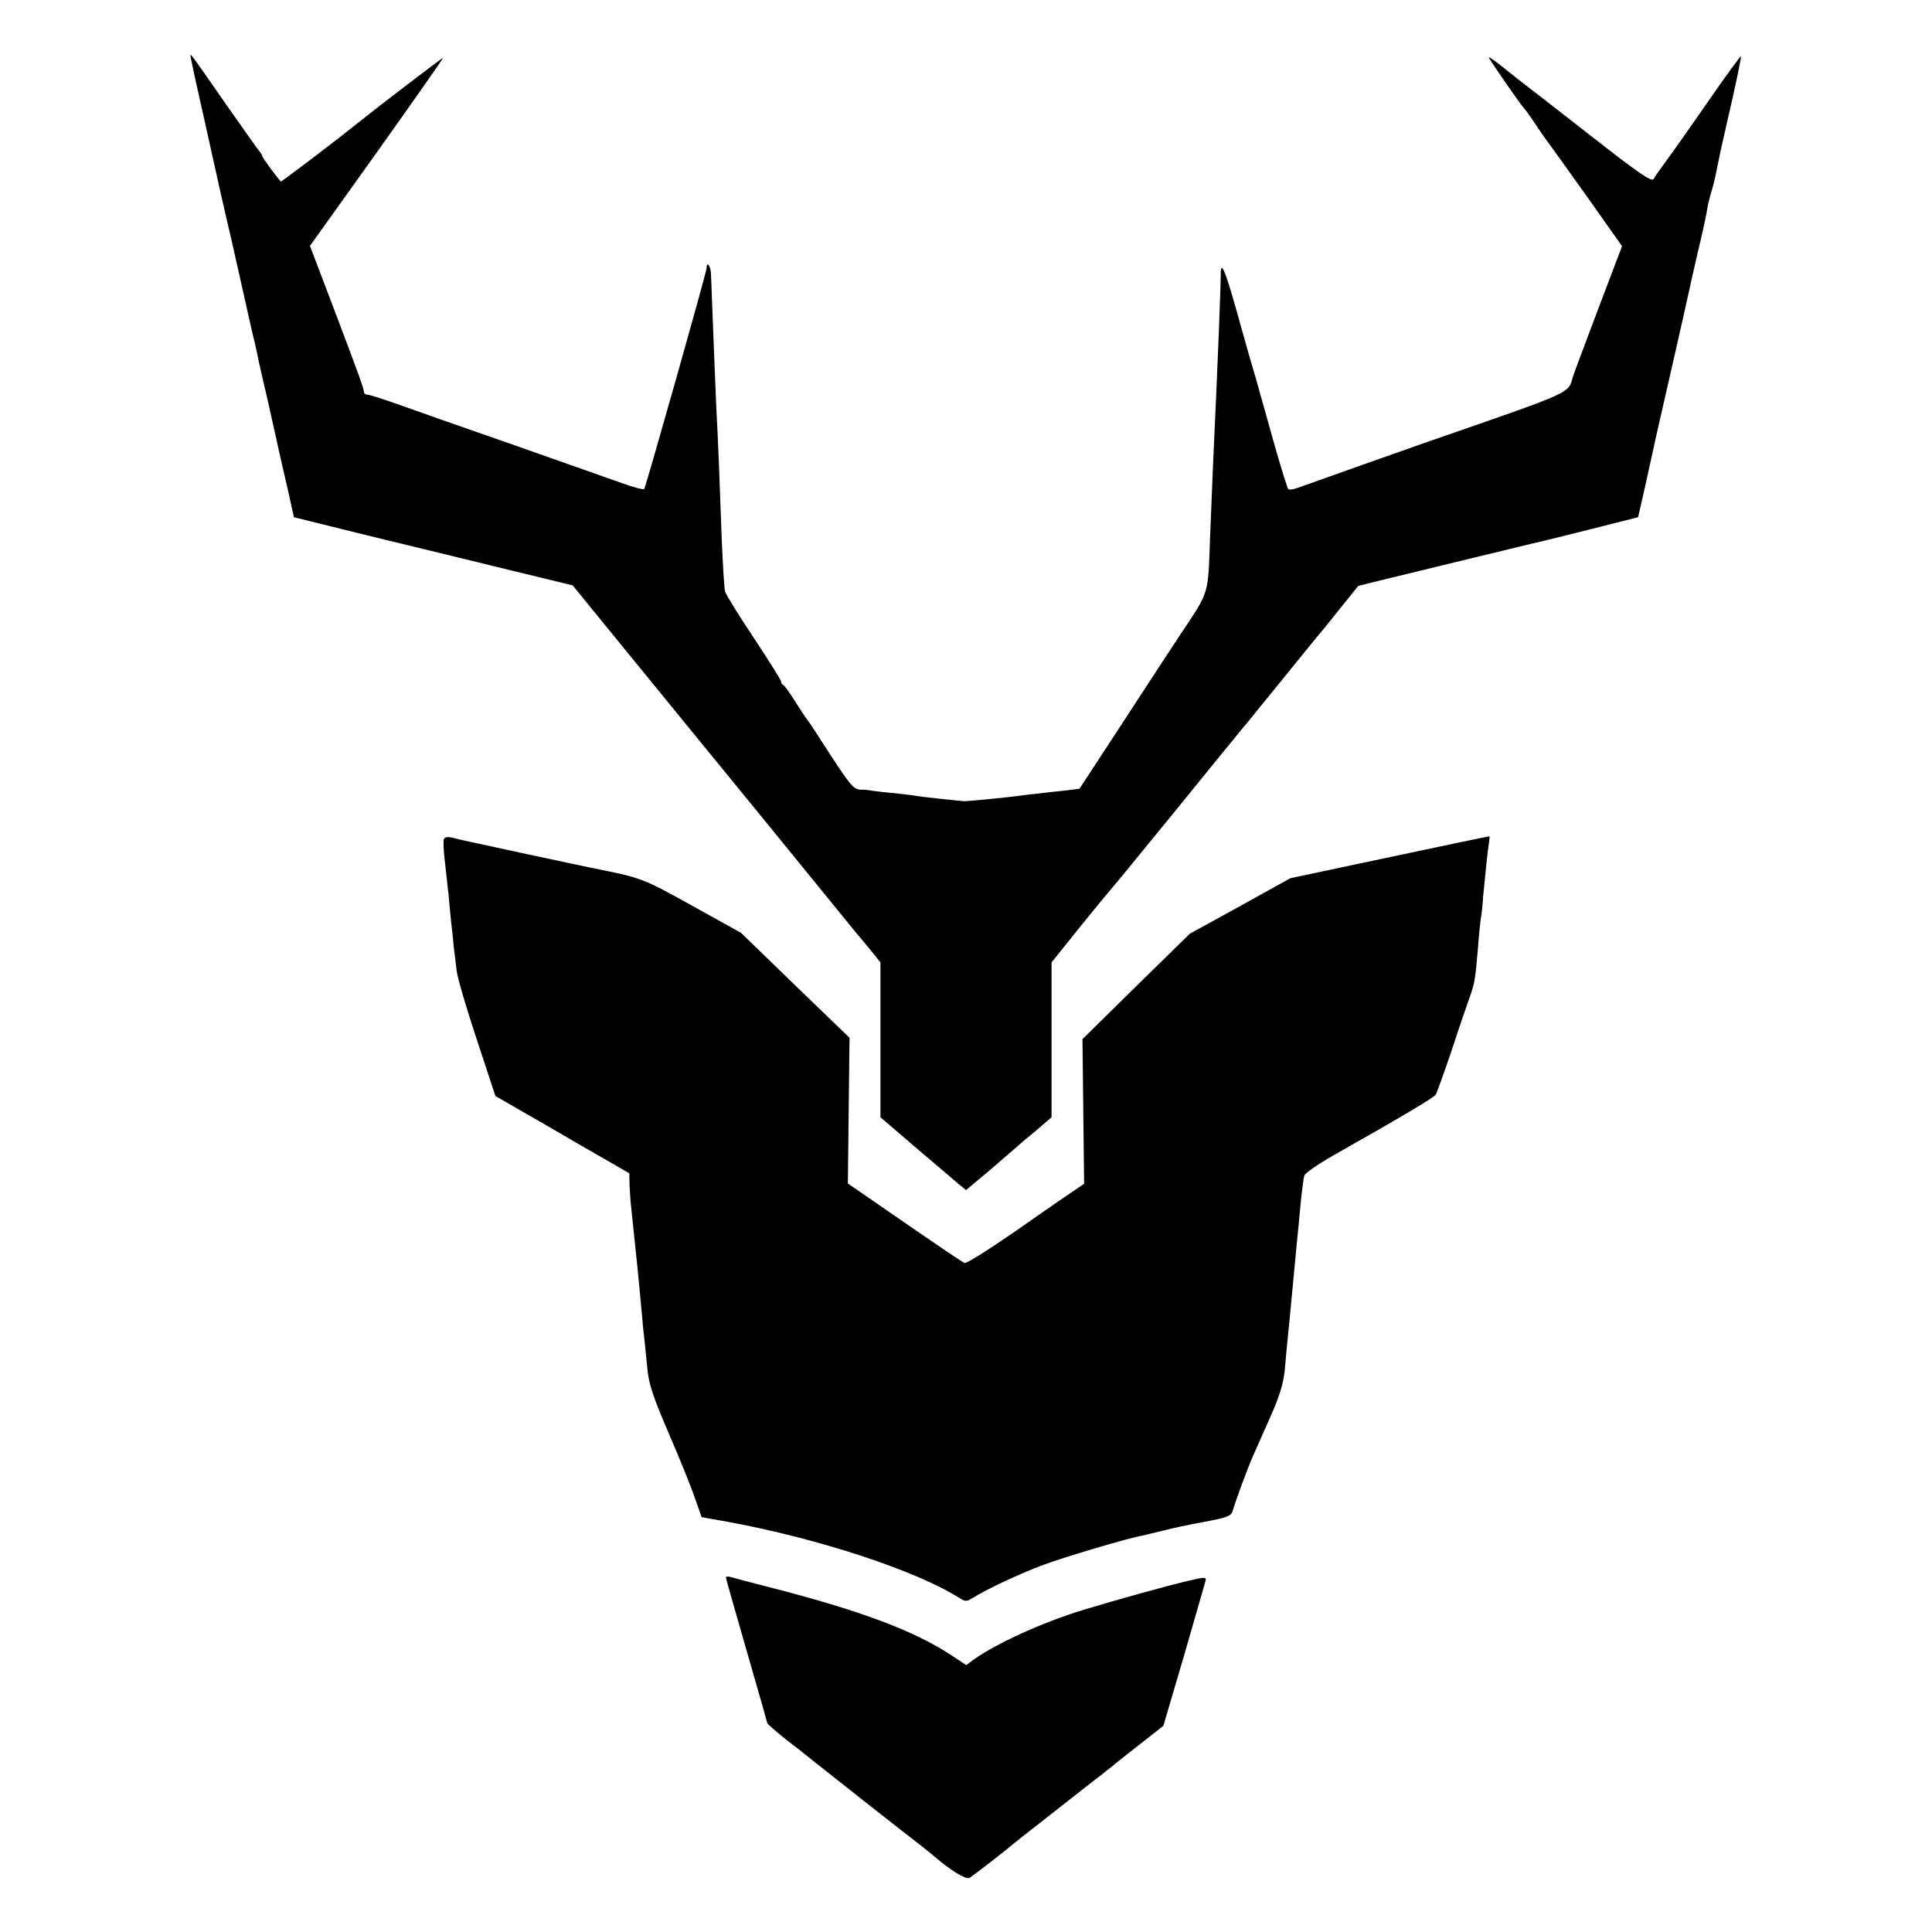
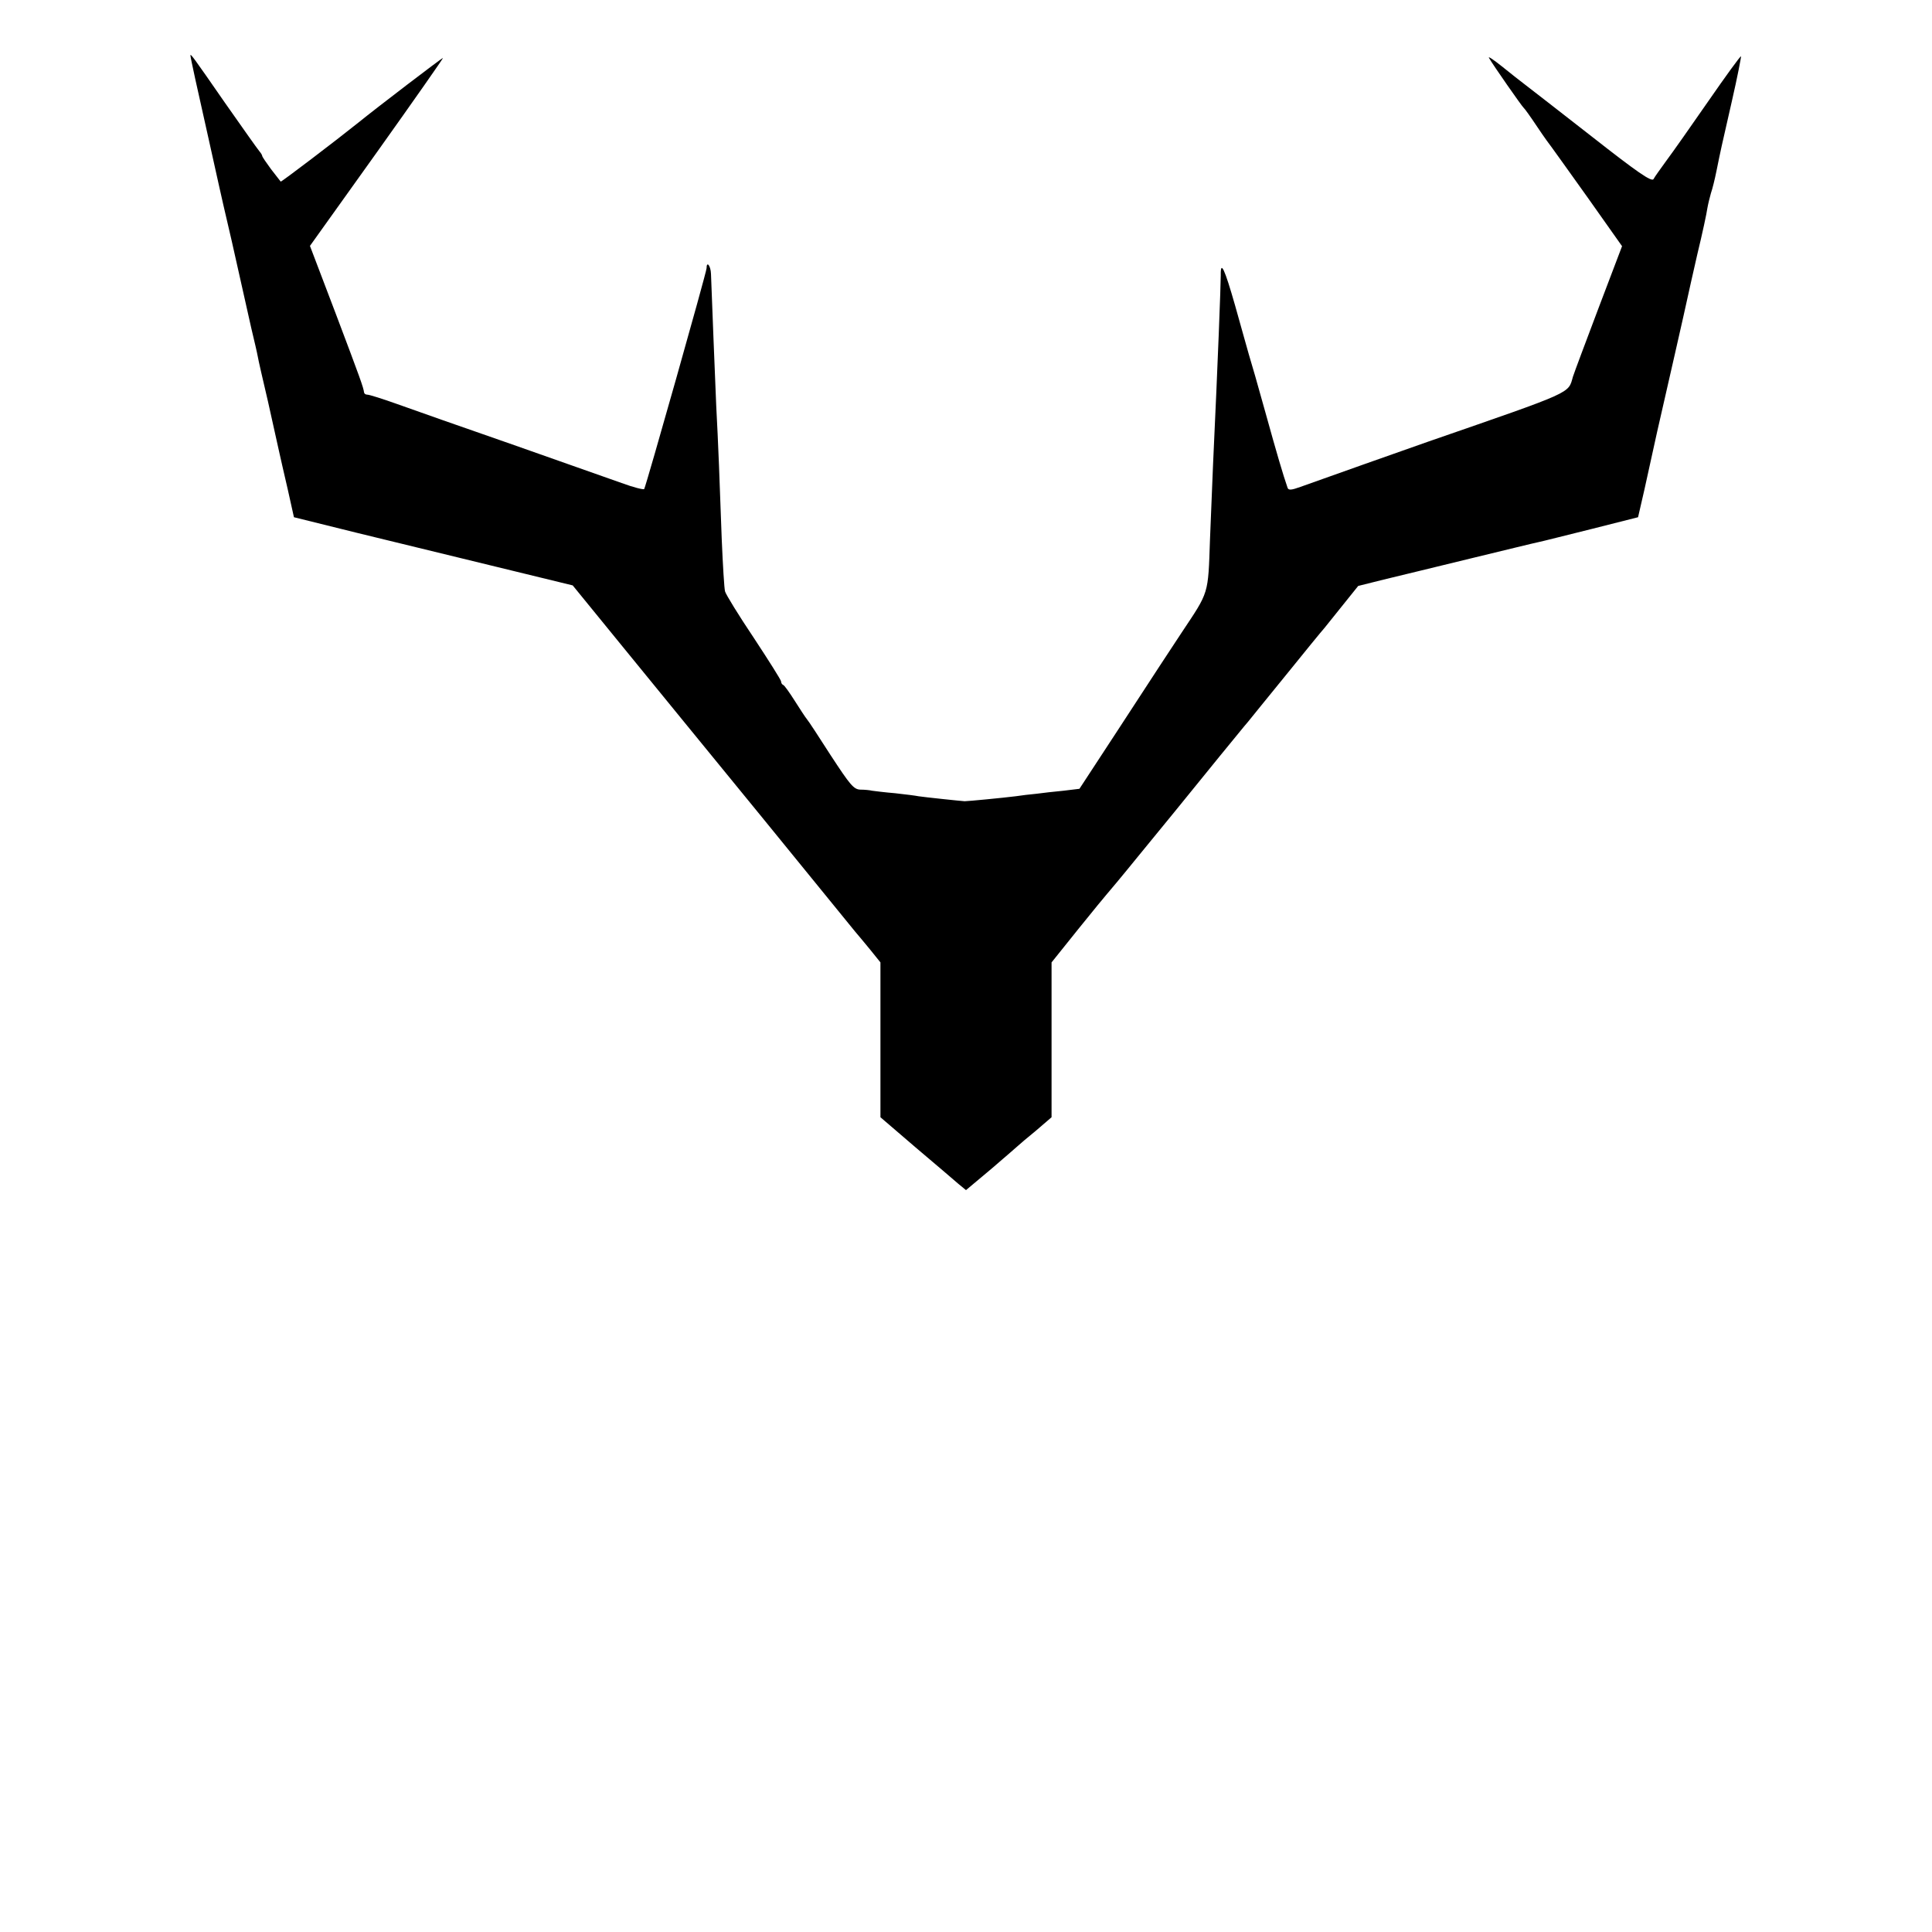
<svg xmlns="http://www.w3.org/2000/svg" version="1.0" width="700pt" height="700pt" viewBox="0 0 700 700" preserveAspectRatio="xMidYMid meet">
  <g transform="translate(0,700) scale(0.1,-0.1)" fill="#000000" stroke="none">
    <path d="M690 6799 c0 -7 26 -126 64 -294 20 -89 38 -170 40 -180 2 -11 23 -101 46 -200 22 -99 43 -191 46 -205 3 -14 14 -62 24 -107 11 -46 22 -93 24 -105 2 -13 19 -86 37 -163 17 -77 35 -158 40 -180 5 -22 19 -85 32 -140 l22 -99 230 -57 c127 -31 354 -86 505 -123 l275 -67 181 -222 c100 -122 326 -400 504 -617 177 -217 329 -404 338 -415 10 -11 34 -41 55 -66 l37 -46 0 -281 0 -280 127 -109 c70 -59 140 -119 155 -132 l28 -23 93 78 c50 43 94 81 97 84 3 3 31 27 63 53 l57 49 0 280 0 281 97 121 c54 67 100 123 103 126 3 3 55 65 115 139 110 134 136 166 295 362 47 57 92 113 102 124 9 11 71 88 138 170 67 83 129 159 139 170 9 11 40 50 69 86 l53 66 92 23 c51 12 193 47 317 77 124 30 234 57 245 59 11 2 97 24 190 47 l170 43 23 100 c12 54 33 149 46 209 14 61 43 189 65 285 22 96 42 186 45 200 3 14 19 86 36 160 18 74 34 149 36 165 3 17 9 41 13 55 5 14 14 50 20 80 16 79 16 79 56 254 20 87 34 160 33 162 -2 2 -55 -71 -118 -162 -63 -91 -132 -189 -153 -217 -21 -29 -42 -58 -46 -66 -7 -11 -60 26 -222 153 -118 92 -227 177 -243 189 -16 12 -54 42 -85 67 -30 24 -51 38 -46 30 14 -25 119 -175 125 -180 4 -3 26 -34 50 -70 24 -36 48 -69 53 -75 4 -5 63 -88 131 -183 l123 -174 -84 -221 c-46 -122 -89 -236 -94 -252 -18 -62 7 -51 -524 -235 -103 -36 -365 -129 -463 -164 -33 -12 -44 -13 -47 -3 -16 46 -39 124 -80 272 -26 94 -53 188 -60 210 -6 22 -29 102 -50 178 -38 133 -53 166 -52 110 0 -36 -10 -304 -28 -688 -2 -49 -7 -171 -11 -270 -7 -202 -3 -187 -102 -336 -37 -56 -71 -108 -77 -117 -5 -8 -74 -113 -152 -233 l-142 -217 -58 -7 c-32 -3 -76 -8 -98 -11 -22 -2 -56 -6 -75 -9 -48 -6 -173 -18 -185 -18 -16 1 -148 15 -167 18 -9 2 -48 7 -85 11 -37 3 -75 8 -83 9 -8 2 -27 4 -43 4 -24 1 -37 17 -107 124 -43 67 -82 127 -87 132 -5 6 -24 35 -43 65 -19 30 -38 57 -42 58 -5 2 -8 8 -8 13 0 5 -45 76 -99 158 -55 82 -101 157 -104 168 -3 10 -8 95 -12 188 -7 201 -13 355 -20 485 -4 87 -16 400 -19 478 -1 29 -16 48 -16 20 0 -14 -219 -788 -226 -800 -2 -3 -39 6 -82 22 -42 15 -221 78 -397 140 -176 61 -363 127 -416 146 -53 19 -101 34 -108 34 -6 0 -11 3 -12 8 -2 18 -14 51 -102 284 l-94 247 243 340 c134 188 241 341 239 341 -4 0 -241 -181 -305 -233 -81 -65 -282 -218 -283 -215 -1 1 -17 22 -35 45 -17 23 -32 45 -32 48 0 3 -5 11 -11 18 -6 7 -62 86 -125 176 -115 166 -124 178 -124 170z" />
-     <path d="M1608 3959 c-2 -7 -1 -40 3 -73 4 -34 10 -90 14 -126 3 -36 8 -83 10 -105 3 -22 7 -60 9 -85 3 -25 8 -65 11 -90 3 -25 36 -136 73 -248 l67 -203 130 -75 c72 -41 137 -79 145 -84 8 -5 59 -34 113 -65 l97 -56 1 -42 c1 -23 3 -52 4 -63 22 -209 27 -256 41 -409 2 -27 6 -68 9 -90 2 -22 7 -71 11 -108 5 -53 22 -103 79 -235 40 -92 82 -197 94 -233 l23 -66 96 -17 c330 -61 683 -177 840 -277 19 -12 25 -12 44 0 52 33 179 92 258 121 80 30 307 97 358 106 13 3 47 11 75 18 29 8 96 22 150 32 81 15 98 21 103 39 9 33 55 157 74 200 10 22 38 86 63 142 33 74 47 120 52 170 3 37 8 86 10 108 4 40 6 55 25 260 6 61 12 130 15 155 2 25 7 72 10 105 4 33 8 67 11 76 2 8 48 40 102 71 242 137 368 211 374 222 4 6 30 79 58 161 27 83 57 170 66 195 17 49 19 58 29 175 3 44 8 91 10 105 3 14 7 52 9 85 7 74 16 163 21 193 2 12 3 22 1 22 -2 0 -147 -30 -481 -101 l-240 -51 -182 -101 -182 -100 -195 -191 -194 -191 3 -262 3 -262 -41 -28 c-23 -15 -118 -81 -211 -146 -94 -65 -175 -116 -181 -113 -7 2 -104 68 -217 146 l-206 142 3 264 3 264 -197 190 -196 190 -178 99 c-181 100 -180 100 -366 137 -13 3 -119 25 -235 50 -116 25 -218 47 -226 49 -8 2 -27 6 -41 10 -18 4 -28 2 -31 -6z" />
-     <path d="M2630 1285 c0 -4 34 -123 75 -265 41 -142 75 -261 75 -263 0 -3 30 -29 67 -59 38 -29 75 -58 83 -65 70 -56 358 -283 407 -320 15 -12 39 -31 53 -43 53 -46 110 -81 123 -74 14 9 137 104 153 119 6 5 26 21 44 35 18 14 81 63 139 109 58 46 124 97 146 114 22 18 47 37 55 44 8 7 49 39 90 71 l75 59 74 251 c40 139 75 261 78 271 5 18 2 18 -59 4 -74 -17 -269 -71 -383 -106 -148 -45 -316 -122 -397 -180 l-27 -20 -53 35 c-133 88 -326 161 -648 244 -74 19 -143 37 -152 40 -10 3 -18 2 -18 -1z" />
  </g>
</svg>